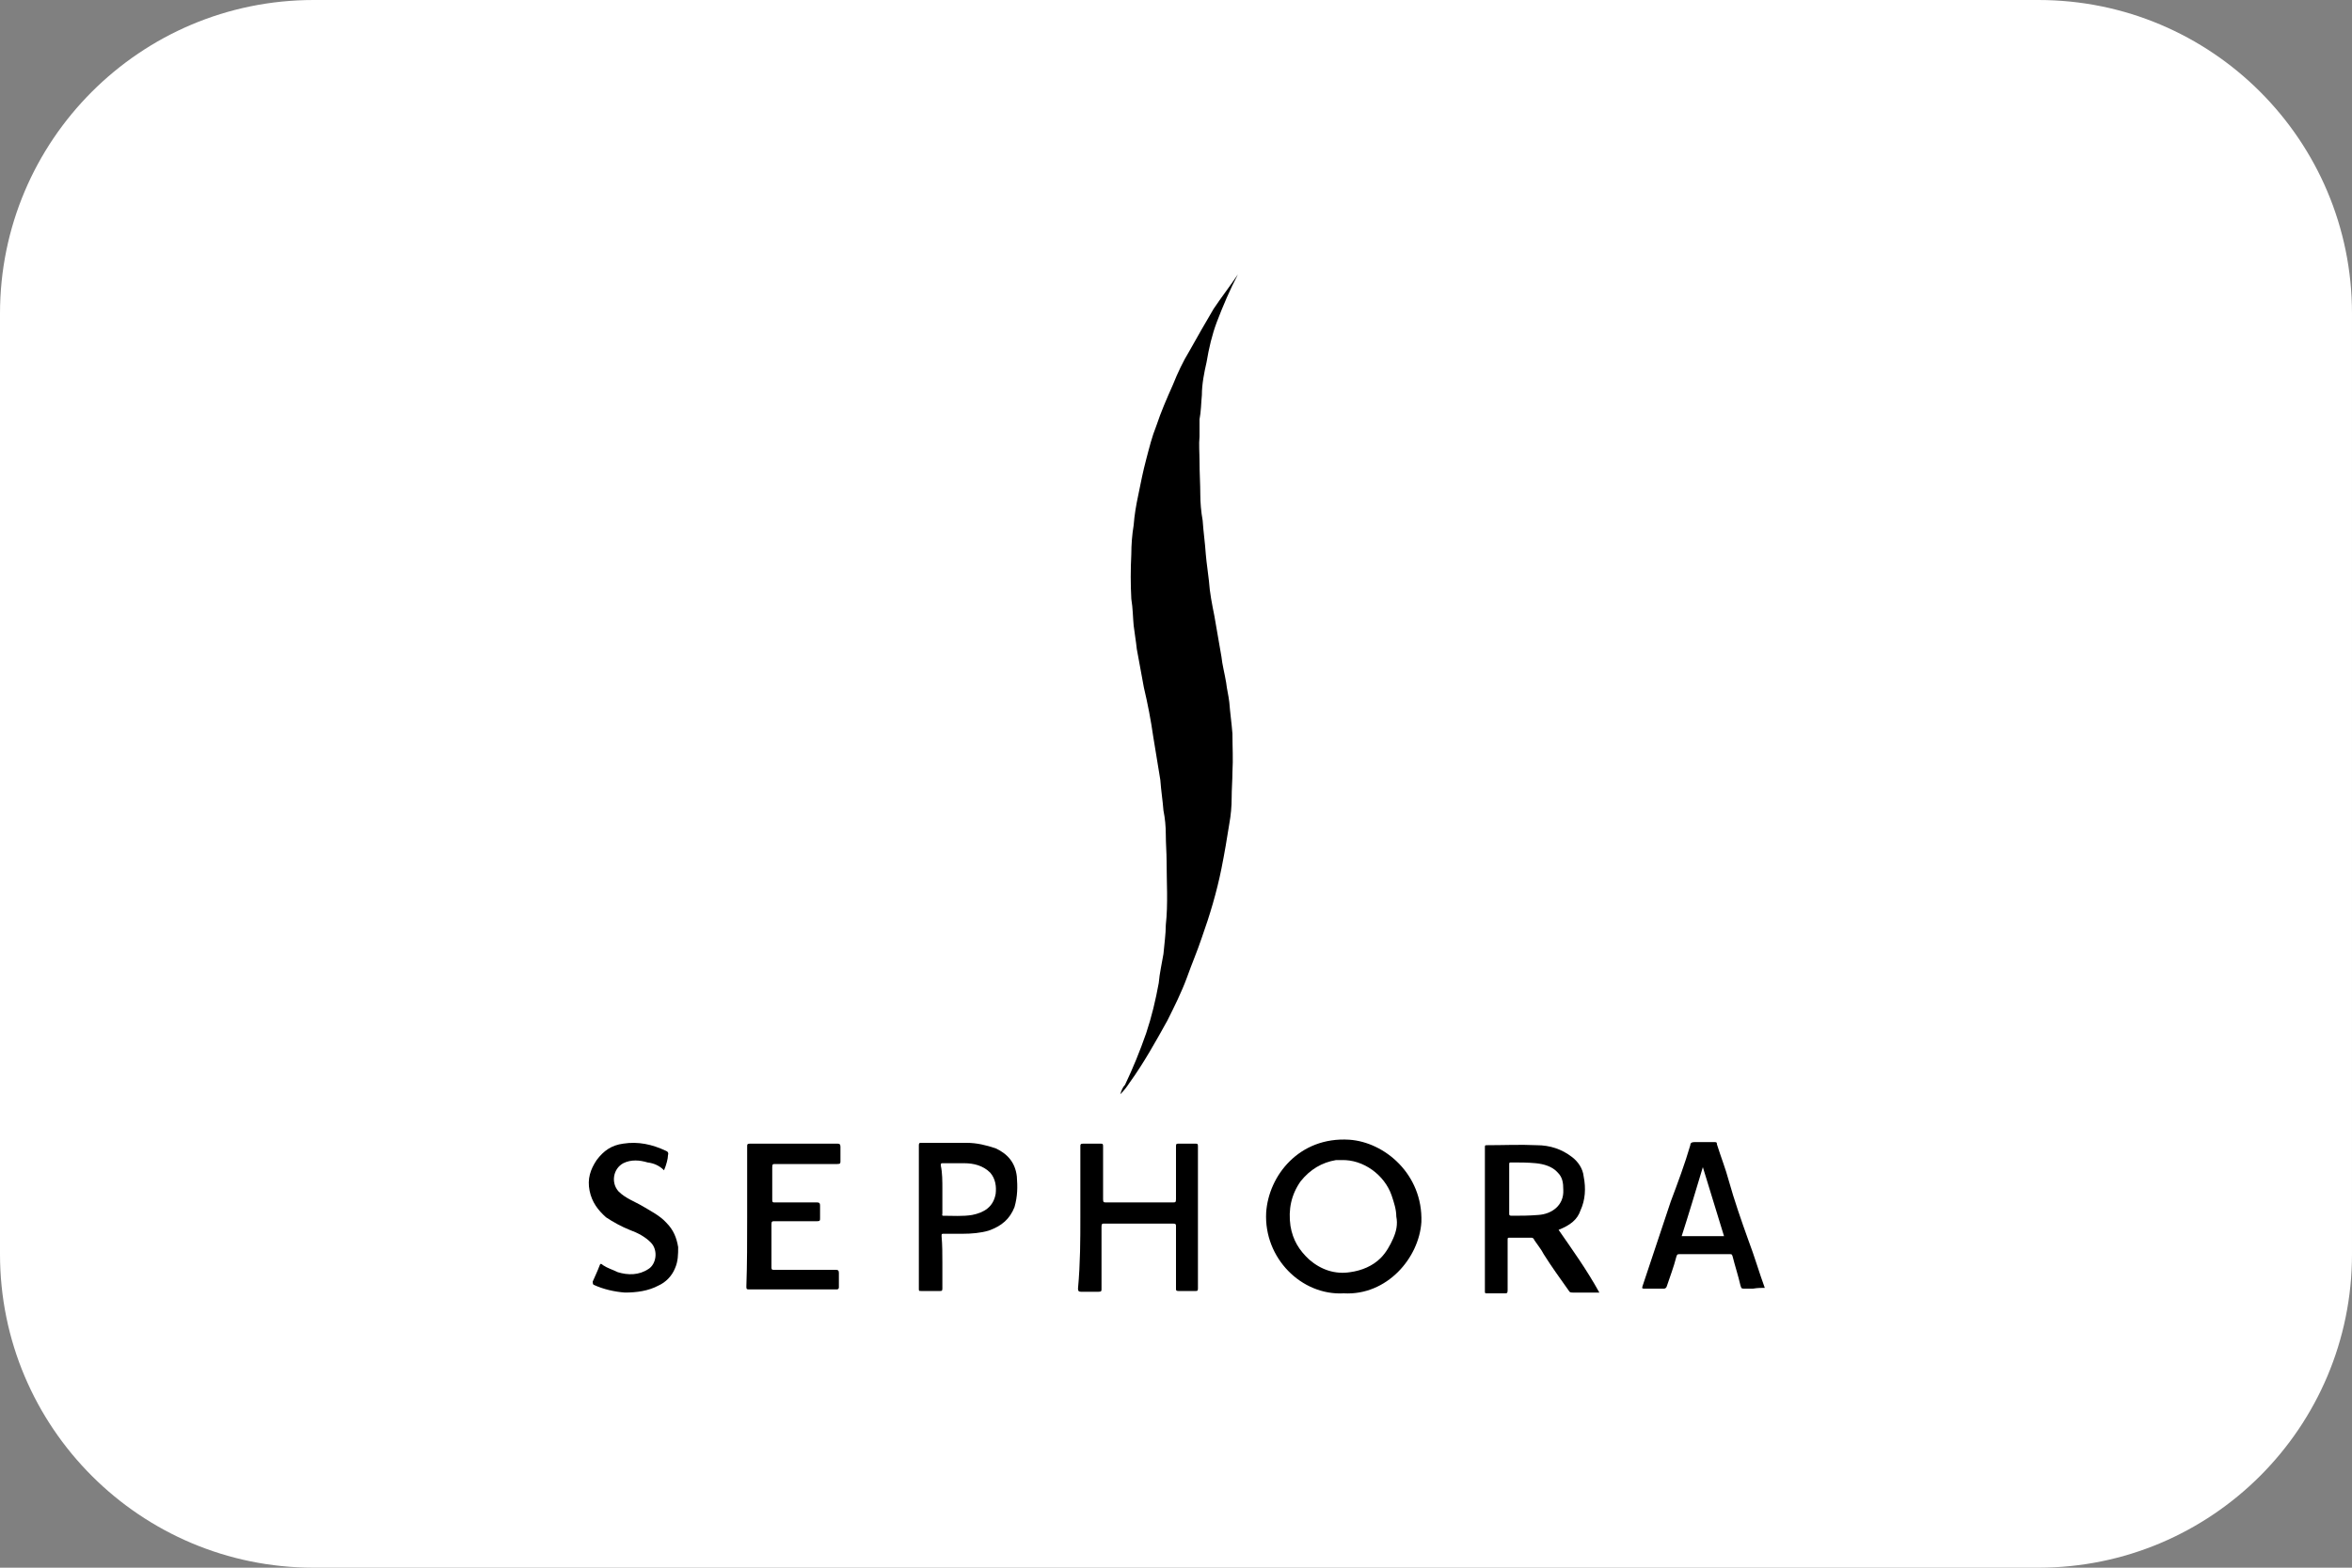
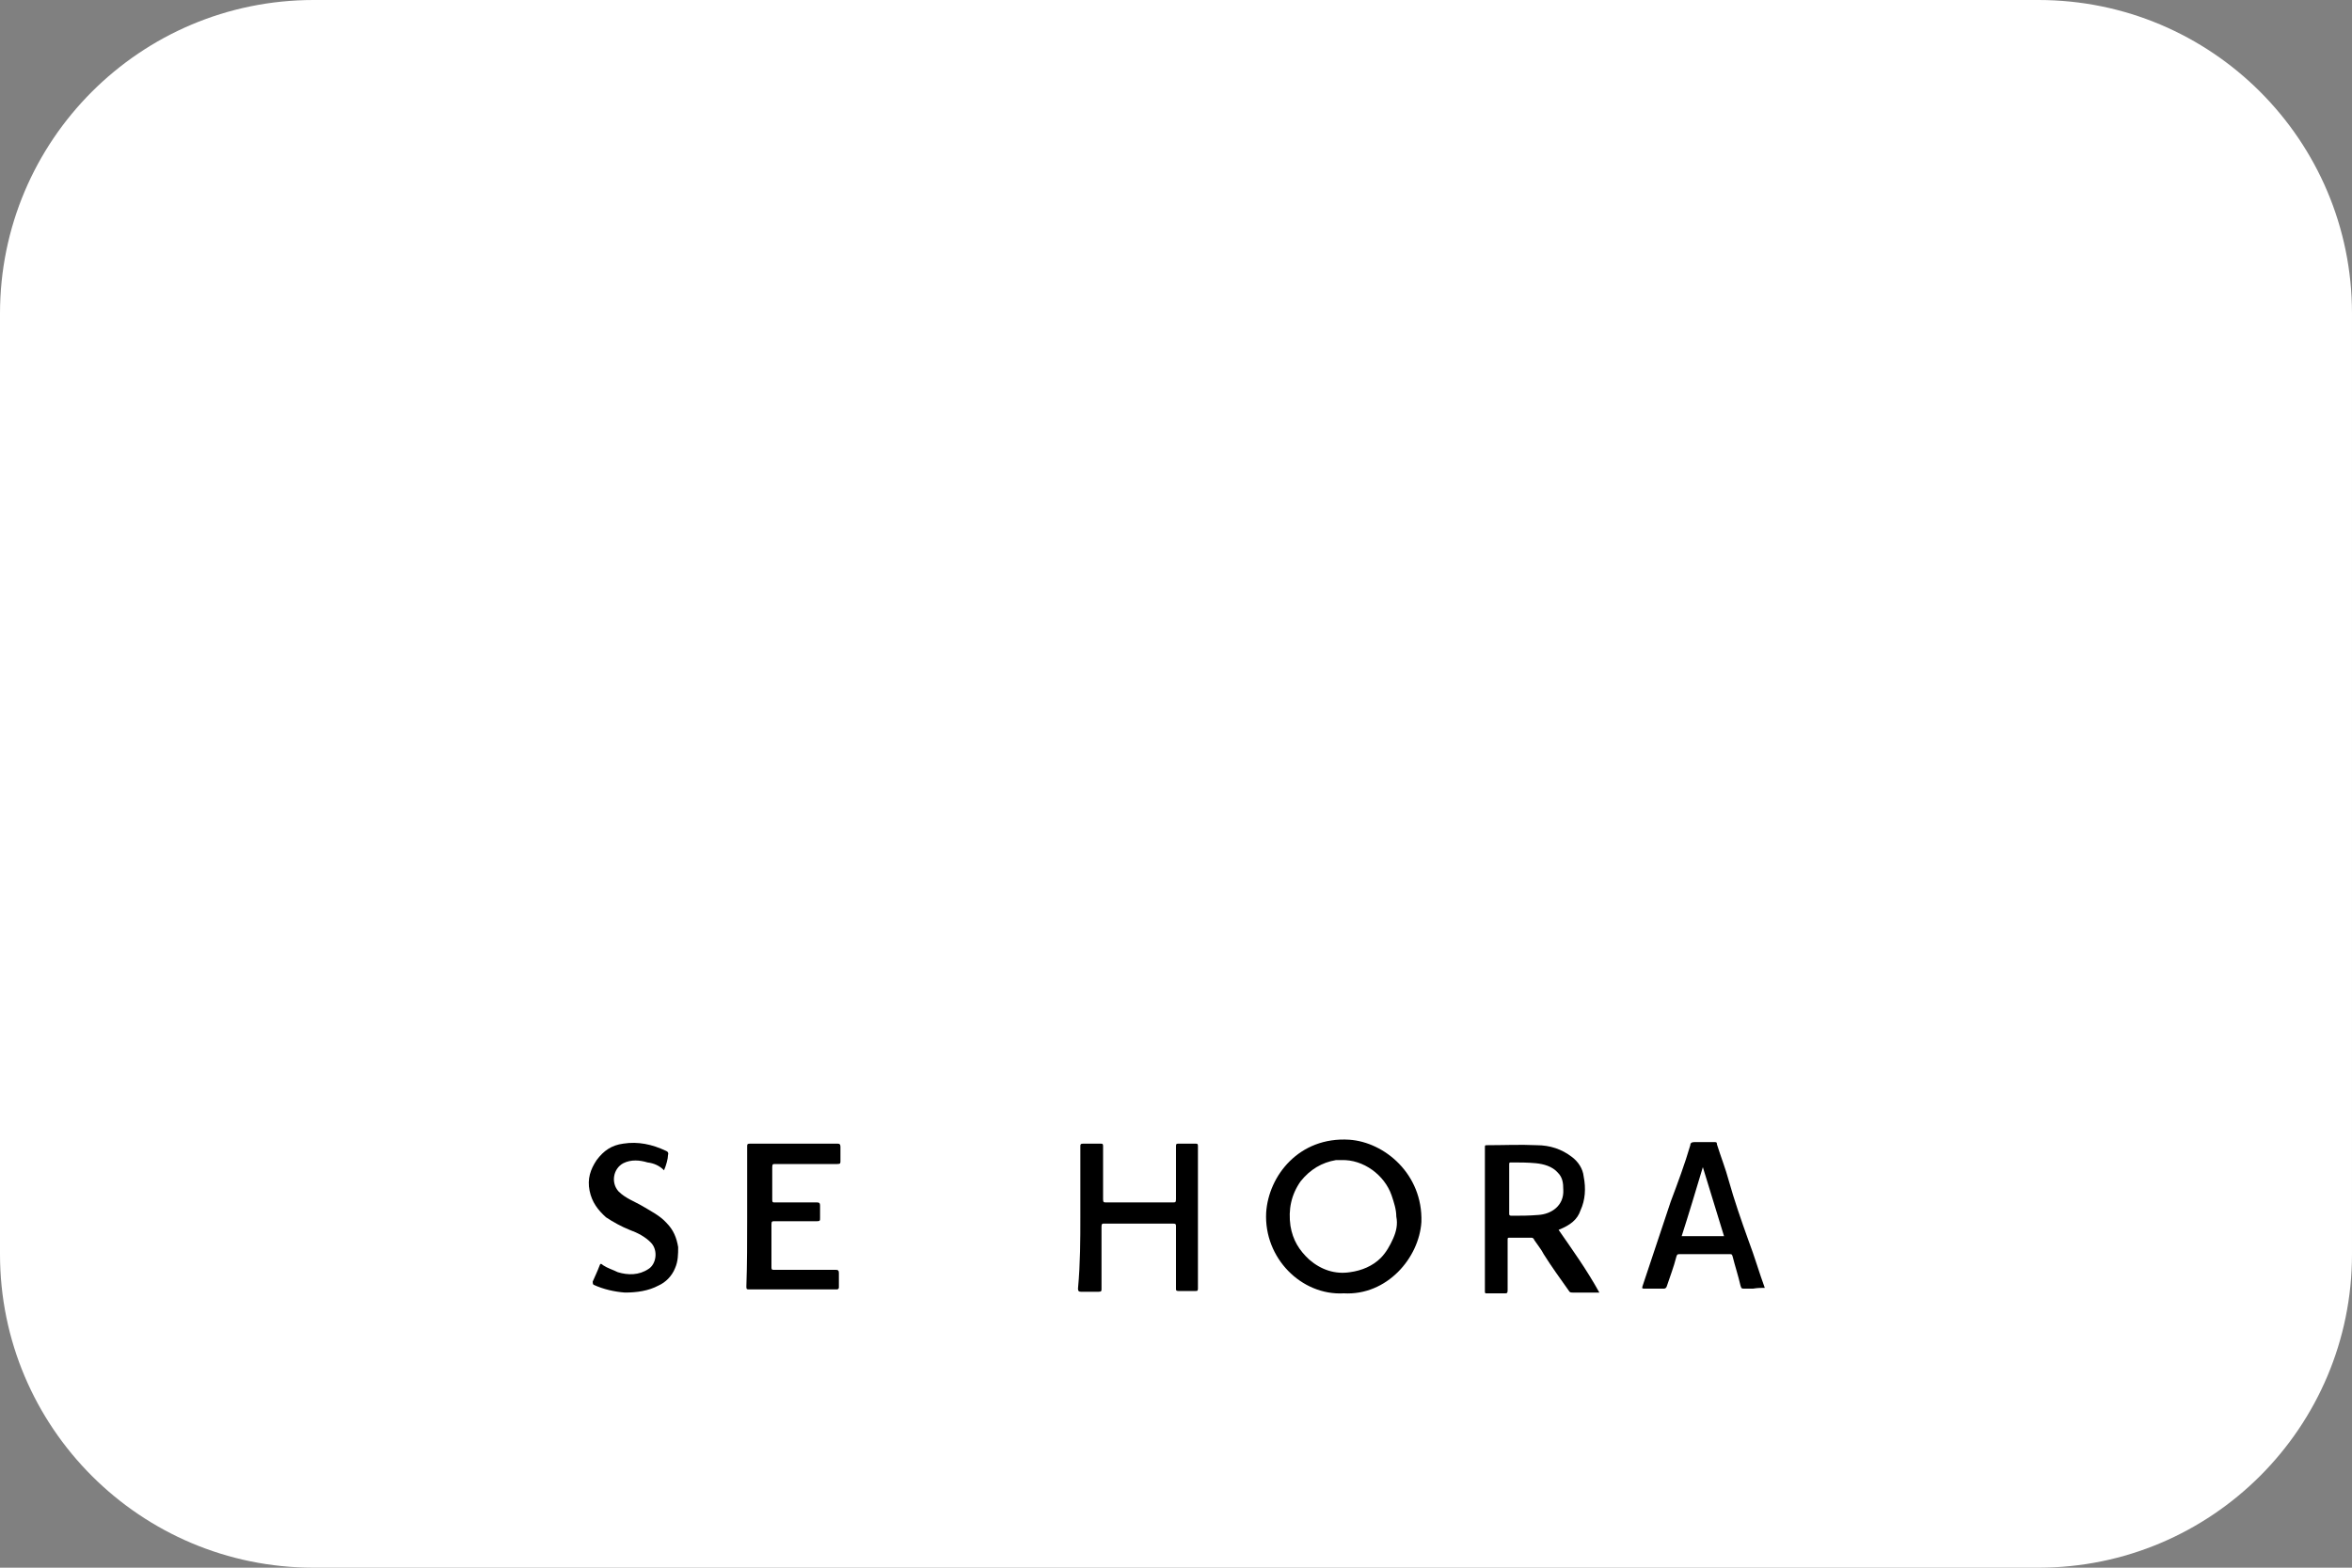
<svg xmlns="http://www.w3.org/2000/svg" version="1.1" id="Calque_1" x="0px" y="0px" viewBox="0 0 300 200" style="enable-background:new 0 0 300 200;" xml:space="preserve">
  <rect x="0" y="0" width="300" height="200" fill="#808080" stroke="none" />
  <style type="text/css">
	.st0{fill:#FFFFFF;}
</style>
  <path class="st0" d="M260,200H40c-22.1,0-40-17.9-40-40V40C0,17.9,17.9,0,40,0h220c22.1,0,40,17.9,40,40v120  C300,182.1,282.1,200,260,200z" />
  <g>
-     <path d="M157.9,35c-1,1.9-1.9,4-2.7,6.1c-0.6,1.6-1,3.3-1.3,5.1c-0.3,1.3-0.6,2.8-0.6,4.2c-0.1,1-0.1,2.1-0.3,3.1   c0,0.7,0,1.5,0,2.2c-0.1,1,0,2.1,0,3.1c0,1.5,0.1,3,0.1,4.3c0,1,0.1,2.2,0.3,3.3c0.1,1.5,0.3,2.8,0.4,4.3c0.1,1.2,0.3,2.4,0.4,3.4   c0.1,1.5,0.4,3,0.7,4.5c0.3,1.8,0.6,3.4,0.9,5.2c0.1,1,0.4,2.1,0.6,3.3c0.1,0.9,0.3,1.6,0.4,2.5c0.1,1.3,0.3,2.7,0.4,4   c0,0,0,0,0,0.1c0,1.6,0.1,3.1,0,4.8c0,1-0.1,2.2-0.1,3.3s-0.1,2.2-0.3,3.3c-0.3,1.9-0.6,3.7-1,5.7c-0.6,3-1.5,6-2.5,8.8   c-0.6,1.8-1.3,3.4-1.9,5.1c-0.7,1.9-1.6,3.7-2.5,5.5c-1.5,2.7-3,5.4-4.8,7.9c-0.4,0.6-0.7,1-1.2,1.5c0.1-0.4,0.3-0.9,0.6-1.2   c1-2.1,1.9-4.3,2.7-6.6c0.7-2.1,1.2-4.2,1.6-6.4c0.1-1.2,0.4-2.5,0.6-3.7c0.1-1.2,0.3-2.5,0.3-3.7c0.3-2.7,0.1-5.5,0.1-8.2   c0-1-0.1-2.2-0.1-3.3s-0.1-2.1-0.3-3.1c-0.1-1.3-0.3-2.5-0.4-3.9c-0.3-1.8-0.6-3.7-0.9-5.5c-0.3-2.1-0.7-4.2-1.2-6.3   c-0.3-1.6-0.6-3.3-0.9-4.9c-0.1-1-0.3-2.1-0.4-3c-0.1-1-0.1-2.2-0.3-3.4c-0.1-1.9-0.1-3.7,0-5.7c0-1.2,0.1-2.5,0.3-3.7   c0.1-1.3,0.3-2.5,0.6-3.9c0.3-1.5,0.6-3,1-4.5s0.7-2.8,1.3-4.3c0.6-1.8,1.3-3.4,2.1-5.2c0.6-1.5,1.3-3,2.1-4.3   c1-1.8,2.1-3.7,3.1-5.4C155.8,37.9,156.9,36.5,157.9,35C157.6,35,157.7,35,157.9,35L157.9,35z" />
    <path d="M137.8,155.3c0-3,0-6,0-9c0-0.3,0-0.4,0.4-0.4c0.7,0,1.5,0,2.2,0c0.3,0,0.3,0.1,0.3,0.4c0,2.2,0,4.5,0,6.7   c0,0.4,0.1,0.4,0.4,0.4c2.8,0,5.7,0,8.5,0c0.3,0,0.4,0,0.4-0.4c0-2.2,0-4.5,0-6.7c0-0.3,0-0.4,0.3-0.4c0.7,0,1.5,0,2.2,0   c0.3,0,0.3,0.1,0.3,0.4c0,5.4,0,10.8,0,16.3c0,0.6,0,1.2,0,1.8c0,0.3-0.1,0.3-0.3,0.3c-0.7,0-1.5,0-2.2,0c-0.3,0-0.3-0.1-0.3-0.3   c0-2.7,0-5.4,0-7.9c0-0.3,0-0.4-0.4-0.4c-2.8,0-5.8,0-8.7,0c-0.3,0-0.4,0-0.4,0.4c0,2.7,0,5.4,0,7.9c0,0.3,0,0.4-0.4,0.4   c-0.7,0-1.5,0-2.2,0c-0.3,0-0.4-0.1-0.4-0.4C137.8,161.1,137.8,158.1,137.8,155.3L137.8,155.3z" />
    <path d="M95.3,155.3c0-3,0-6,0-9c0-0.3,0-0.4,0.4-0.4c3.6,0,7.3,0,11.1,0c0.3,0,0.4,0.1,0.4,0.4c0,0.6,0,1.2,0,1.8   c0,0.3,0,0.4-0.4,0.4c-2.7,0-5.2,0-7.9,0c-0.3,0-0.4,0-0.4,0.4c0,1.3,0,2.8,0,4.2c0,0.3,0.1,0.3,0.3,0.3c1.8,0,3.6,0,5.4,0   c0.3,0,0.4,0.1,0.4,0.4c0,0.6,0,1,0,1.6c0,0.3,0,0.4-0.4,0.4c-1.8,0-3.6,0-5.4,0c-0.3,0-0.4,0-0.4,0.4c0,1.8,0,3.7,0,5.5   c0,0.3,0.1,0.3,0.3,0.3c2.7,0,5.4,0,7.9,0c0.3,0,0.4,0.1,0.4,0.4c0,0.6,0,1.2,0,1.8c0,0.1,0,0.3-0.3,0.3c-3.7,0-7.5,0-11.2,0   c-0.3,0-0.3-0.1-0.3-0.4C95.3,161.3,95.3,158.3,95.3,155.3L95.3,155.3z" />
-     <path d="M120.2,161.1c0,1,0,2.1,0,3.3c0,0.3-0.1,0.3-0.3,0.3c-0.7,0-1.6,0-2.4,0c-0.3,0-0.3,0-0.3-0.3c0-6.1,0-12.1,0-18.3   c0-0.3,0.1-0.3,0.3-0.3c1.9,0,3.9,0,5.8,0c1.3,0,2.5,0.3,3.7,0.7c1.5,0.7,2.5,1.8,2.7,3.6c0.1,1.3,0.1,2.5-0.3,3.9   c-0.6,1.5-1.6,2.4-3.3,3c-1,0.3-2.2,0.4-3.3,0.4c-0.7,0-1.5,0-2.4,0c-0.3,0-0.3,0-0.3,0.3C120.2,158.9,120.2,159.9,120.2,161.1   L120.2,161.1z M120.2,151.7c0,1,0,2.1,0,3.1c0,0.1-0.1,0.3,0.1,0.3c1.2,0,2.5,0.1,3.7-0.1c1.5-0.3,2.7-1,3-2.7   c0.1-0.9,0-1.9-0.7-2.7c-0.9-0.9-2.1-1.2-3.3-1.2c-0.9,0-1.8,0-2.7,0c-0.3,0-0.3,0-0.3,0.3C120.2,149.6,120.2,150.7,120.2,151.7z" />
    <path d="M84.7,149.3c-0.6-0.6-1.3-0.9-2.1-1c-1-0.3-2.1-0.4-3.1,0.1c-1.3,0.7-1.6,2.5-0.6,3.6c0.9,0.9,2.1,1.3,3.1,1.9   s2.2,1.2,3,2.1c0.9,0.9,1.3,1.9,1.5,3.1c0,0.9,0,1.8-0.4,2.7c-0.4,1-1.2,1.8-2.1,2.2c-1.3,0.7-2.8,0.9-4.3,0.9   c-1.3-0.1-2.7-0.4-4-1c-0.1-0.1-0.1-0.3-0.1-0.4c0.3-0.7,0.6-1.3,0.9-2.1c0.1-0.3,0.3-0.1,0.4,0c0.6,0.4,1.3,0.6,1.9,0.9   c1.3,0.4,2.7,0.4,3.9-0.4c1-0.6,1.3-2.4,0.3-3.4c-0.7-0.7-1.6-1.2-2.7-1.6c-1-0.4-2.1-1-3-1.6c-1-0.9-1.8-1.9-2.1-3.4   c-0.3-1.5,0.1-2.7,0.9-3.9c0.9-1.2,1.9-1.9,3.4-2.1c1.9-0.3,3.7,0.1,5.4,0.9c0.3,0.1,0.4,0.3,0.3,0.6   C85.2,147.8,85,148.6,84.7,149.3L84.7,149.3z" />
    <path d="M172.1,145.4c-6.4-0.4-10.3,4.6-10.6,9.3c-0.3,5.8,4.5,10.6,9.9,10.3c5.5,0.3,9.6-4.5,9.9-9.1   C181.5,149.8,176.6,145.7,172.1,145.4z M177.7,158c-0.4,0.9-0.9,1.8-1.6,2.5c-1,1-2.4,1.6-3.9,1.8c-1.9,0.3-3.7-0.3-5.2-1.6   c-1.3-1.2-2.1-2.5-2.4-4.3c-0.3-2.1,0.1-4,1.3-5.7c1.2-1.5,2.7-2.4,4.5-2.7c0.3,0,0.6,0,0.7,0c2.8-0.1,5.5,1.9,6.4,4.5   c0.3,0.9,0.6,1.8,0.6,2.7C178.3,156.2,178.1,157.1,177.7,158L177.7,158z" />
    <path d="M198.8,156.9c1.5-0.6,2.4-1.3,2.8-2.5c0.6-1.3,0.7-2.8,0.4-4.3c-0.1-1-0.7-1.9-1.5-2.5c-1.3-1-2.8-1.5-4.5-1.5   c-2.1-0.1-4.2,0-6.3,0c-0.3,0-0.3,0-0.3,0.3c0,6.1,0,12.1,0,18.3c0,0.3,0,0.3,0.3,0.3c0.7,0,1.5,0,2.2,0c0.3,0,0.4,0,0.4-0.4   c0-2.1,0-4.2,0-6.4c0-0.3,0-0.3,0.3-0.3c0.9,0,1.8,0,2.7,0c0.1,0,0.3,0,0.4,0.3c0.4,0.6,0.9,1.2,1.2,1.8c1,1.6,2.1,3.1,3.3,4.8   c0.1,0.1,0.3,0.1,0.4,0.1c1,0,2.2,0,3.4,0C202.4,162,200.6,159.5,198.8,156.9L198.8,156.9z M196.2,155c-1.2,0.1-2.2,0.1-3.4,0.1   c-0.3,0-0.3-0.1-0.3-0.3c0-1,0-2.1,0-3.1c0-1,0-2.1,0-3.1c0-0.3,0-0.3,0.3-0.3c1,0,2.1,0,3.1,0.1c1,0.1,2.1,0.4,2.8,1.2   c0.6,0.6,0.7,1.3,0.7,2.2C199.5,153.8,197.9,154.9,196.2,155L196.2,155z" />
    <path d="M225.1,164.3c-0.7-1.9-1.3-4-2.1-6.1c-0.9-2.5-1.8-5.1-2.5-7.6c-0.4-1.5-1-3-1.5-4.6c0-0.3-0.1-0.3-0.4-0.3   c-0.7,0-1.6,0-2.4,0c-0.4,0-0.6,0.1-0.6,0.4c-0.7,2.4-1.6,4.8-2.5,7.2c-1.2,3.6-2.4,7.2-3.6,10.8c-0.1,0.3,0,0.3,0.3,0.3   c0.7,0,1.6,0,2.4,0c0.1,0,0.3,0,0.4-0.3c0.4-1.2,0.9-2.5,1.2-3.7c0.1-0.3,0.1-0.4,0.4-0.4c2.1,0,4.2,0,6.4,0c0.3,0,0.3,0,0.4,0.3   c0.3,1.2,0.7,2.4,1,3.7c0.1,0.3,0.1,0.4,0.4,0.4c0.4,0,0.7,0,1.2,0C224.2,164.3,224.7,164.3,225.1,164.3   C225.1,164.7,225.1,164.6,225.1,164.3L225.1,164.3z M214.5,157.7c0.9-2.8,1.8-5.8,2.7-8.8c0.9,3,1.8,5.8,2.7,8.8H214.5z" />
  </g>
</svg>